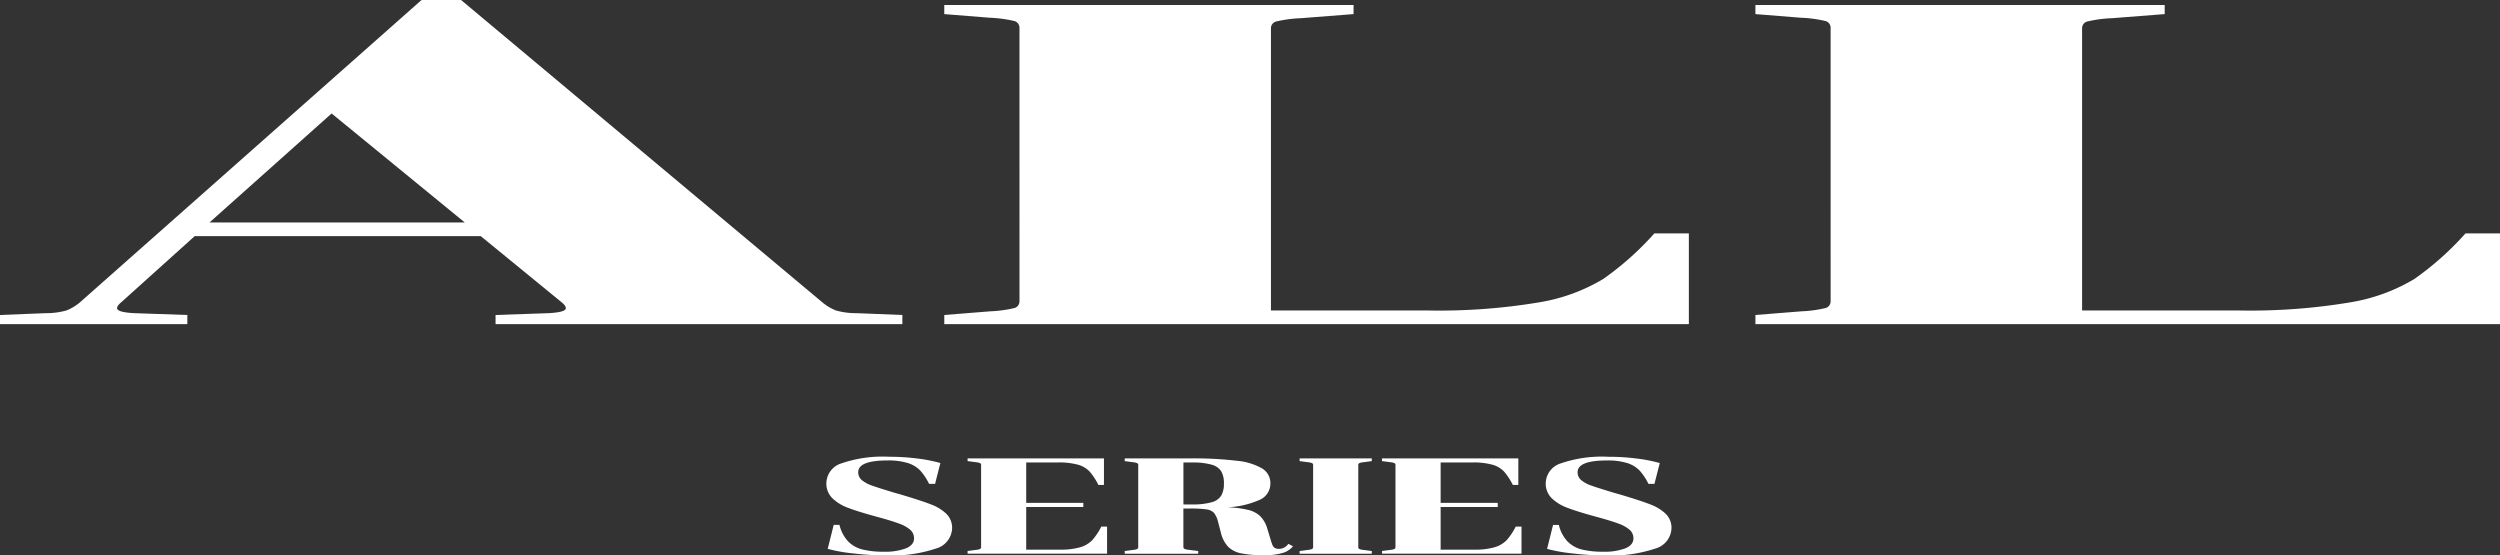
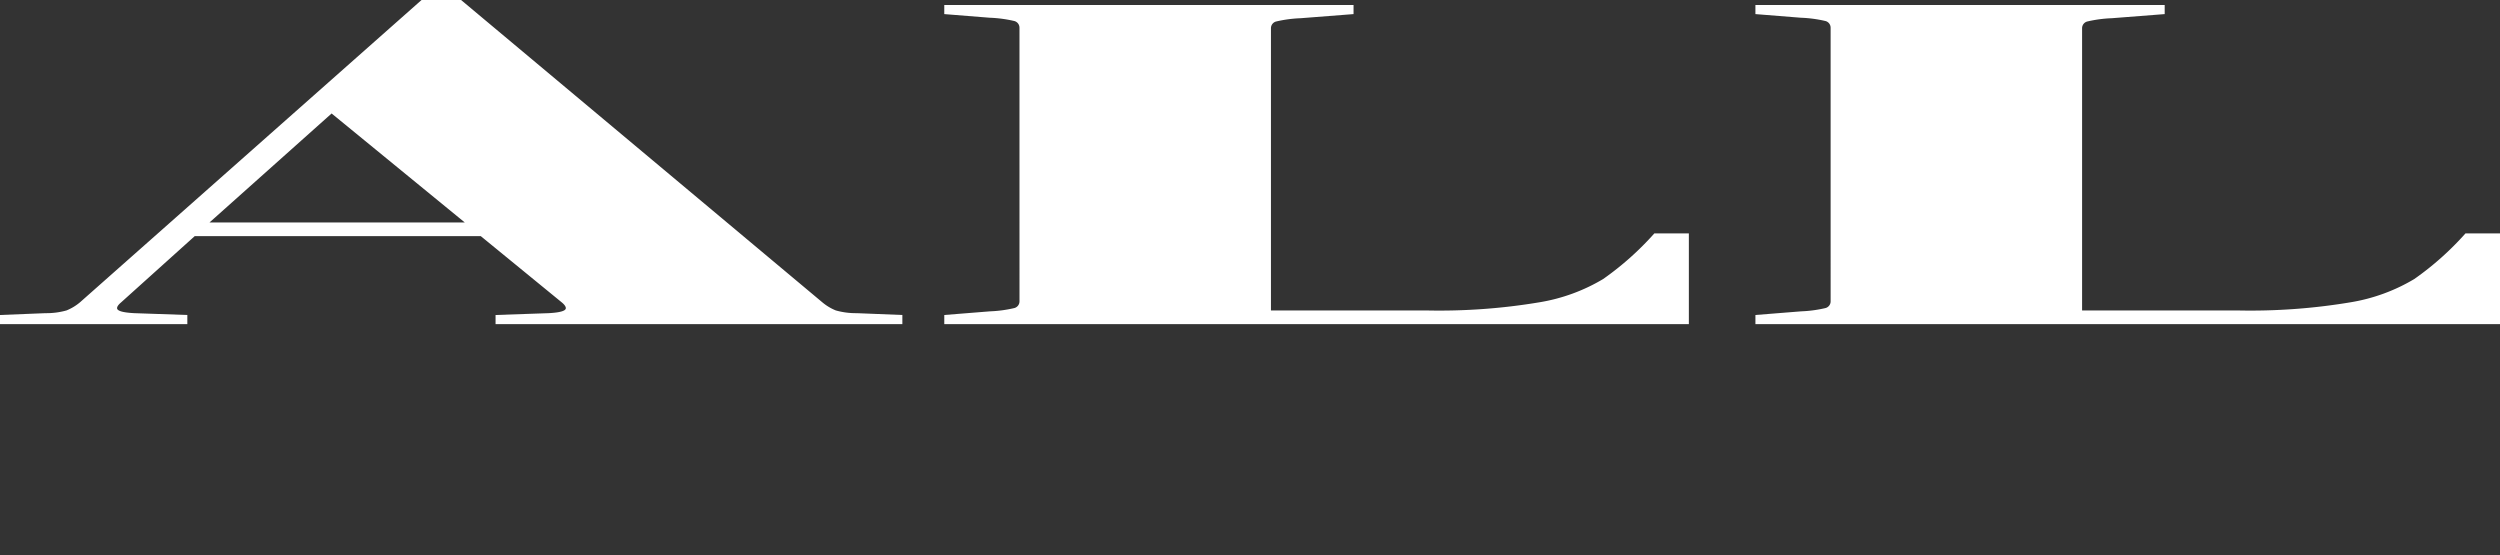
<svg xmlns="http://www.w3.org/2000/svg" width="303.08" height="67.33" viewBox="0 0 303.08 67.33">
  <rect x="0" y="0" width="303.08" height="67.33" fill="#333333" stroke="none" />
  <g id="グループ_9570" data-name="グループ 9570" transform="translate(-492 -383.202)">
    <path id="パス_5133" data-name="パス 5133" d="M-366.93-258.3l6.426-.221q2.092-.111,2.092-.608,0-.276-.448-.663l-9.864-8.069H-403.4l-8.967,8.069q-.448.387-.448.663,0,.5,2.092.608l6.426.221v1.105h-22.716V-258.3l5.53-.221a8.945,8.945,0,0,0,2.541-.332,6.12,6.12,0,0,0,1.644-.995l41.4-36.644h4.782l43.788,36.644a6.12,6.12,0,0,0,1.644.995,8.945,8.945,0,0,0,2.541.332l5.53.221v1.105H-366.93Zm-3.736-11.22-16.14-13.21-14.8,13.21Zm67.251-23.6a.838.838,0,0,0-.673-.829,15.429,15.429,0,0,0-2.914-.387l-5.53-.442v-1.105h49.617v1.105l-6.426.5a15.427,15.427,0,0,0-2.914.387.838.838,0,0,0-.673.829v34.212h18.83a73.4,73.4,0,0,0,13.749-.995,21.989,21.989,0,0,0,7.7-2.819,35.834,35.834,0,0,0,6.2-5.527h4.185v11h-90.266V-258.3l5.53-.442a15.426,15.426,0,0,0,2.914-.387.838.838,0,0,0,.673-.829Zm98.336,0a.838.838,0,0,0-.673-.829,15.43,15.43,0,0,0-2.914-.387l-5.53-.442v-1.105h49.617v1.105l-6.426.5a15.426,15.426,0,0,0-2.914.387.838.838,0,0,0-.673.829v34.212h18.83a73.4,73.4,0,0,0,13.749-.995,21.989,21.989,0,0,0,7.7-2.819,35.836,35.836,0,0,0,6.2-5.527h4.185v11h-90.266V-258.3l5.53-.442a15.426,15.426,0,0,0,2.914-.387.838.838,0,0,0,.673-.829Z" transform="translate(919.008 679.689)" fill="#fff" />
-     <path id="パス_5392" data-name="パス 5392" d="M-164.77-52.571a7.1,7.1,0,0,0,2.71-.413q.966-.413.966-1.189a1.362,1.362,0,0,0-.443-1.04,4.177,4.177,0,0,0-1.355-.76q-.912-.347-2.684-.826-2.254-.611-3.489-1.082a5.4,5.4,0,0,1-1.946-1.189,2.485,2.485,0,0,1-.711-1.825,2.571,2.571,0,0,1,1.825-2.386,15.423,15.423,0,0,1,5.8-.8,26.514,26.514,0,0,1,3.421.215,18.589,18.589,0,0,1,2.777.545l-.644,2.526h-.725a7.041,7.041,0,0,0-1.06-1.6,3.552,3.552,0,0,0-1.489-.916,7.9,7.9,0,0,0-2.5-.322q-3.542,0-3.542,1.42a1.224,1.224,0,0,0,.429.958,3.961,3.961,0,0,0,1.288.685q.859.305,2.845.9l.537.149q2.5.743,3.69,1.205a5.494,5.494,0,0,1,1.892,1.148,2.379,2.379,0,0,1,.7,1.775,2.661,2.661,0,0,1-1.972,2.444,17.113,17.113,0,0,1-6.185.826,33.69,33.69,0,0,1-3.743-.231,19.813,19.813,0,0,1-3.18-.561l.725-2.906h.7a4.454,4.454,0,0,0,1.047,2,3.7,3.7,0,0,0,1.744.982A10.39,10.39,0,0,0-164.77-52.571Zm11.163-.215a1.758,1.758,0,0,0,.523-.116.257.257,0,0,0,.121-.248v-9.908a.257.257,0,0,0-.121-.248,1.758,1.758,0,0,0-.523-.116l-.993-.132v-.33h16.53v3.22h-.671a7.924,7.924,0,0,0-1.06-1.618,3.081,3.081,0,0,0-1.382-.826,8.643,8.643,0,0,0-2.5-.281h-3.811v4.9h6.923v.5h-6.923v5.168h4.079a8.349,8.349,0,0,0,2.5-.3,3.323,3.323,0,0,0,1.436-.859,7.642,7.642,0,0,0,1.087-1.635h.7v3.286H-154.6v-.33Zm29.384-3.352a2.915,2.915,0,0,0-.5-1.131,1.494,1.494,0,0,0-.9-.429,13.437,13.437,0,0,0-2.039-.107h-.778v4.64a.257.257,0,0,0,.121.248,1.758,1.758,0,0,0,.523.116l1.154.149v.33h-8.909v-.33l.993-.132a1.758,1.758,0,0,0,.523-.116.257.257,0,0,0,.121-.248v-9.908a.257.257,0,0,0-.121-.248,1.758,1.758,0,0,0-.523-.116l-.993-.132v-.33h7.889a44.415,44.415,0,0,1,5.716.289,7.419,7.419,0,0,1,3.086.949,2.071,2.071,0,0,1,.966,1.8,2.14,2.14,0,0,1-1.234,1.957,10.684,10.684,0,0,1-4,.933,12.525,12.525,0,0,1,2.536.314,3.193,3.193,0,0,1,1.489.784,3.552,3.552,0,0,1,.832,1.478l.3.991q.215.71.309.958a.831.831,0,0,0,.268.38.916.916,0,0,0,.55.132,1.363,1.363,0,0,0,1.127-.611l.564.3a2.609,2.609,0,0,1-1.14.776,7.453,7.453,0,0,1-2.482.3,12.5,12.5,0,0,1-2.71-.231,3.06,3.06,0,0,1-1.556-.817A3.824,3.824,0,0,1-123.9-54.9Zm-4.213-2.163h1.02a8.451,8.451,0,0,0,2.4-.264,1.957,1.957,0,0,0,1.167-.809,2.881,2.881,0,0,0,.322-1.47,2.881,2.881,0,0,0-.322-1.47,1.957,1.957,0,0,0-1.167-.809,8.451,8.451,0,0,0-2.4-.264h-1.02Zm15.725-4.756a.257.257,0,0,0-.121-.248,1.758,1.758,0,0,0-.523-.116l-.993-.132v-.33h8.748v.33l-.993.132a1.758,1.758,0,0,0-.523.116.257.257,0,0,0-.121.248v9.908a.257.257,0,0,0,.121.248,1.758,1.758,0,0,0,.523.116l.993.132v.33h-8.748v-.33l.993-.132a1.758,1.758,0,0,0,.523-.116.257.257,0,0,0,.121-.248Zm9.339,10.271a1.758,1.758,0,0,0,.523-.116.257.257,0,0,0,.121-.248v-9.908a.257.257,0,0,0-.121-.248,1.758,1.758,0,0,0-.523-.116l-.993-.132v-.33h16.53v3.22H-88.5a7.923,7.923,0,0,0-1.06-1.618,3.081,3.081,0,0,0-1.382-.826,8.643,8.643,0,0,0-2.5-.281h-3.811v4.9h6.923v.5h-6.923v5.168h4.079a8.349,8.349,0,0,0,2.5-.3,3.323,3.323,0,0,0,1.436-.859,7.642,7.642,0,0,0,1.087-1.635h.7v3.286h-16.906v-.33Zm25.815.215a7.1,7.1,0,0,0,2.71-.413q.966-.413.966-1.189a1.362,1.362,0,0,0-.443-1.04,4.176,4.176,0,0,0-1.355-.76q-.912-.347-2.683-.826-2.254-.611-3.489-1.082A5.4,5.4,0,0,1-83.8-59.068a2.485,2.485,0,0,1-.711-1.825,2.571,2.571,0,0,1,1.825-2.386,15.423,15.423,0,0,1,5.8-.8,26.514,26.514,0,0,1,3.421.215,18.588,18.588,0,0,1,2.777.545l-.644,2.526h-.725a7.04,7.04,0,0,0-1.06-1.6,3.552,3.552,0,0,0-1.489-.916,7.9,7.9,0,0,0-2.5-.322q-3.542,0-3.542,1.42a1.224,1.224,0,0,0,.429.958,3.961,3.961,0,0,0,1.288.685q.859.305,2.845.9l.537.149q2.5.743,3.69,1.205a5.494,5.494,0,0,1,1.892,1.148,2.379,2.379,0,0,1,.7,1.775,2.661,2.661,0,0,1-1.972,2.444,17.113,17.113,0,0,1-6.185.826,33.69,33.69,0,0,1-3.743-.231,19.813,19.813,0,0,1-3.18-.561l.725-2.906h.7a4.454,4.454,0,0,0,1.047,2,3.694,3.694,0,0,0,1.744.982A10.39,10.39,0,0,0-77.556-52.571Z" transform="translate(763.904 502.657)" fill="#fff" />
  </g>
</svg>